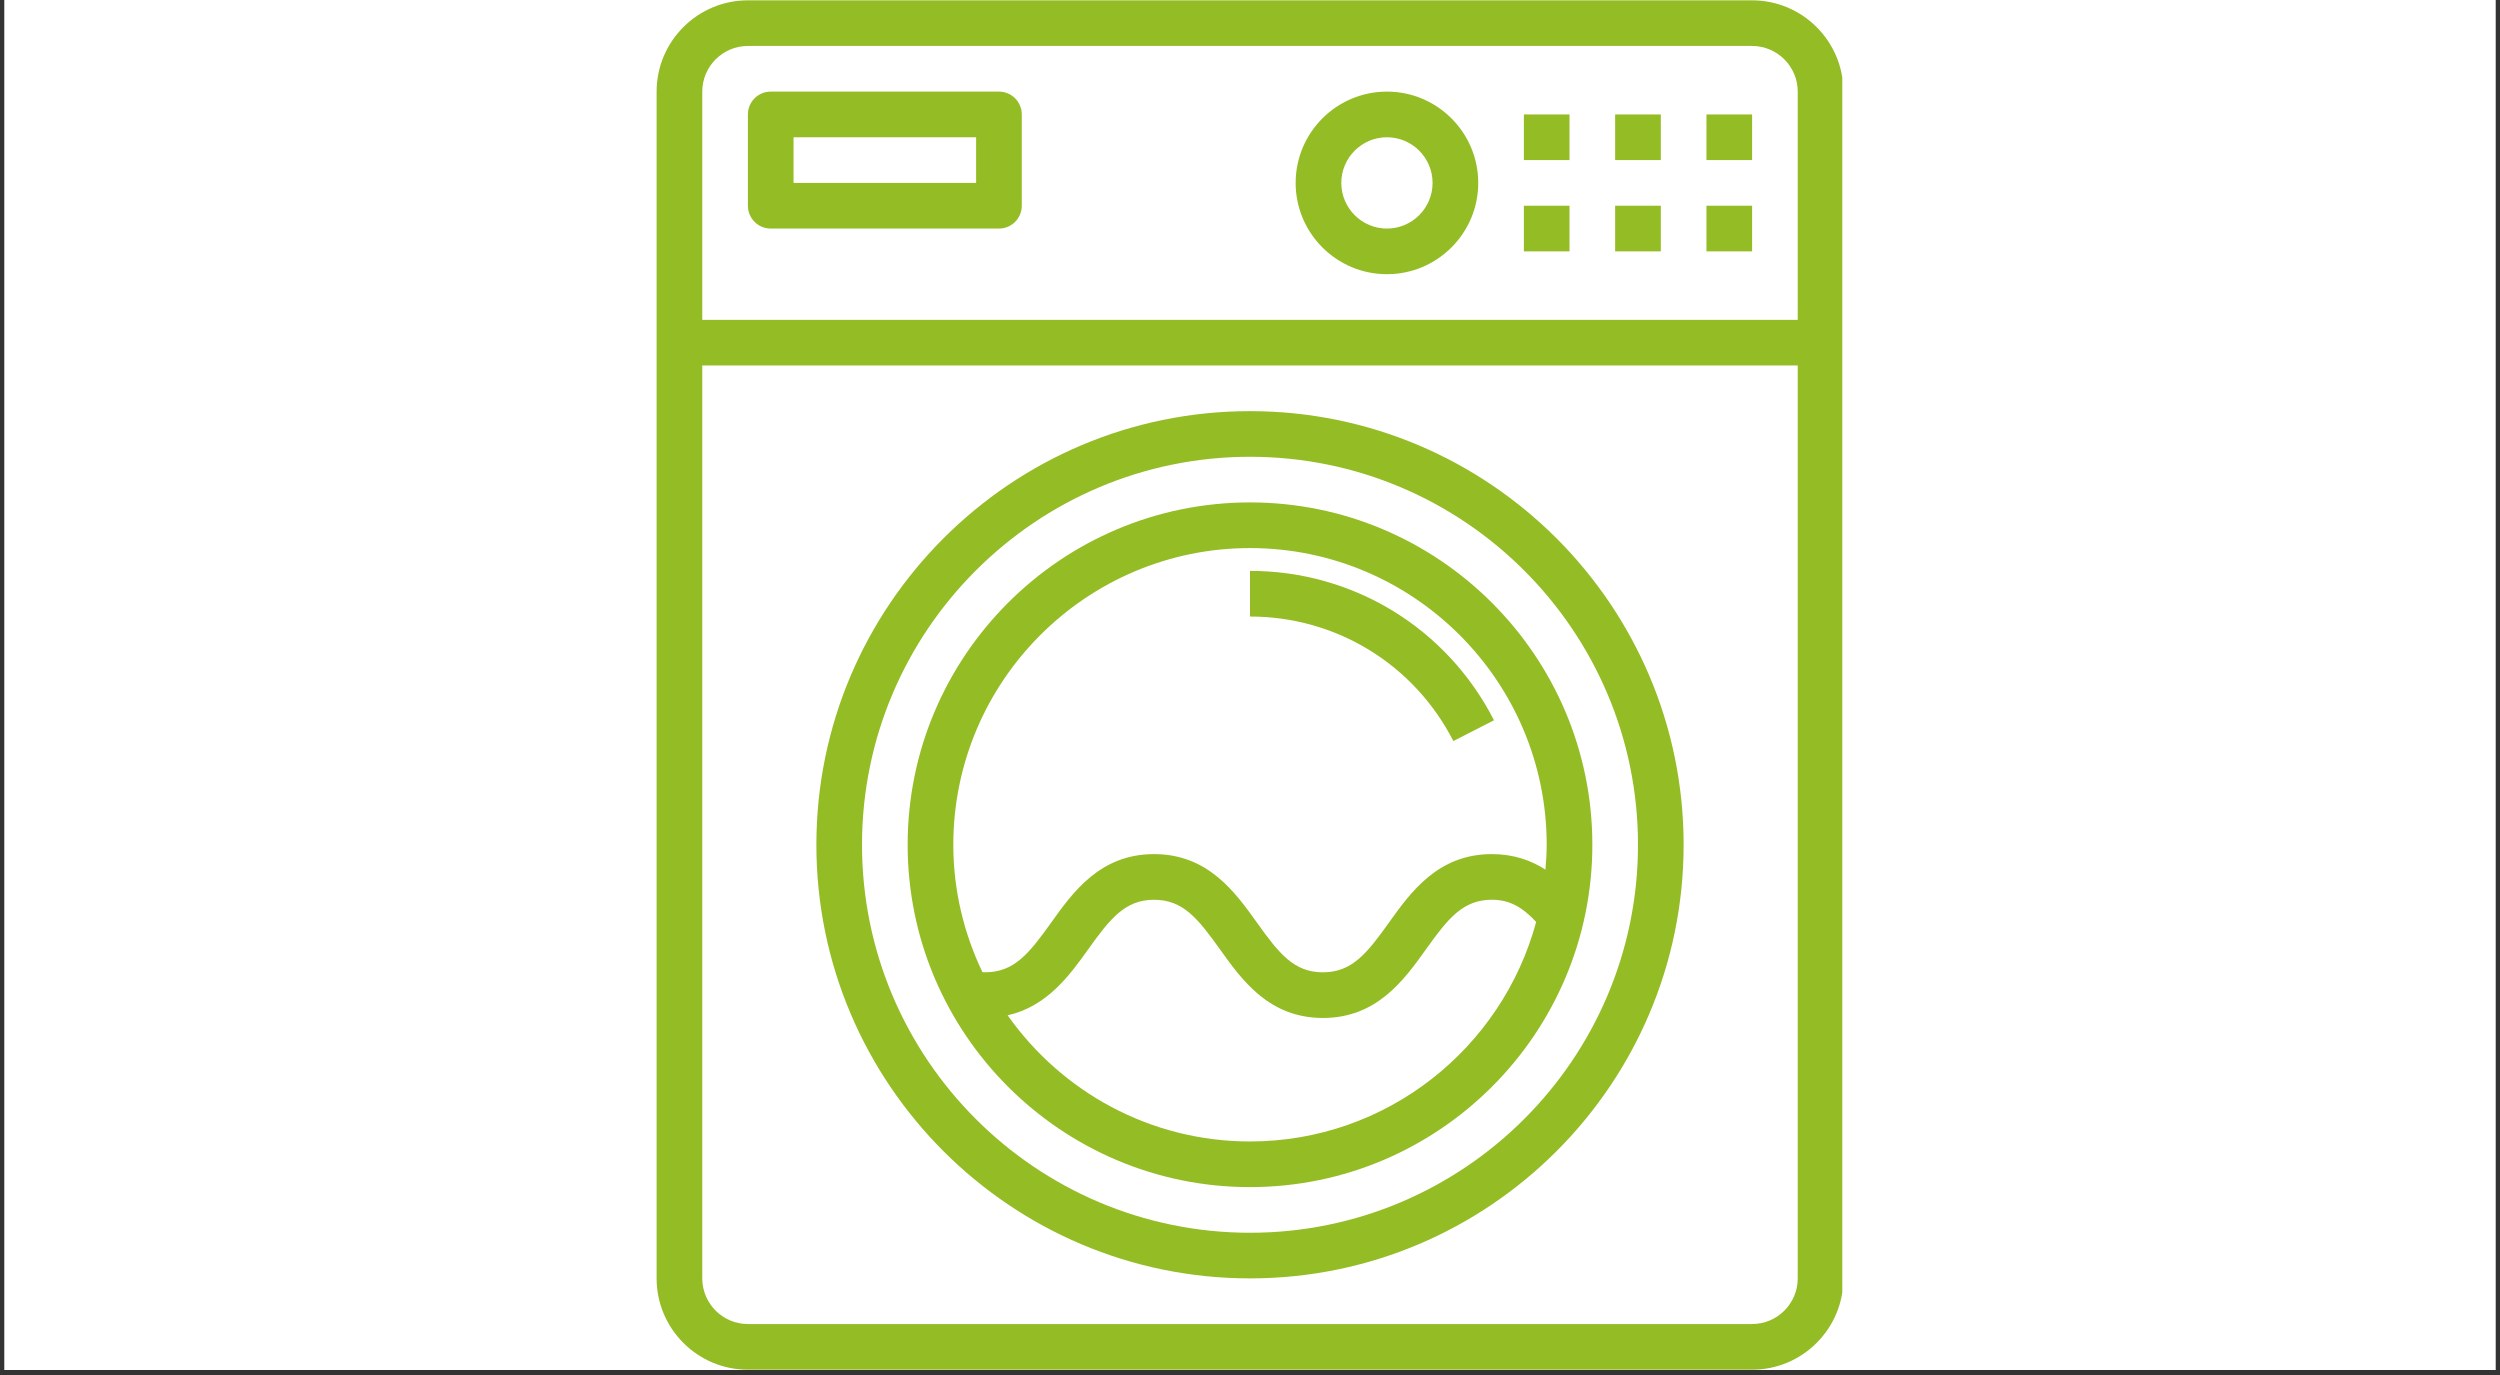
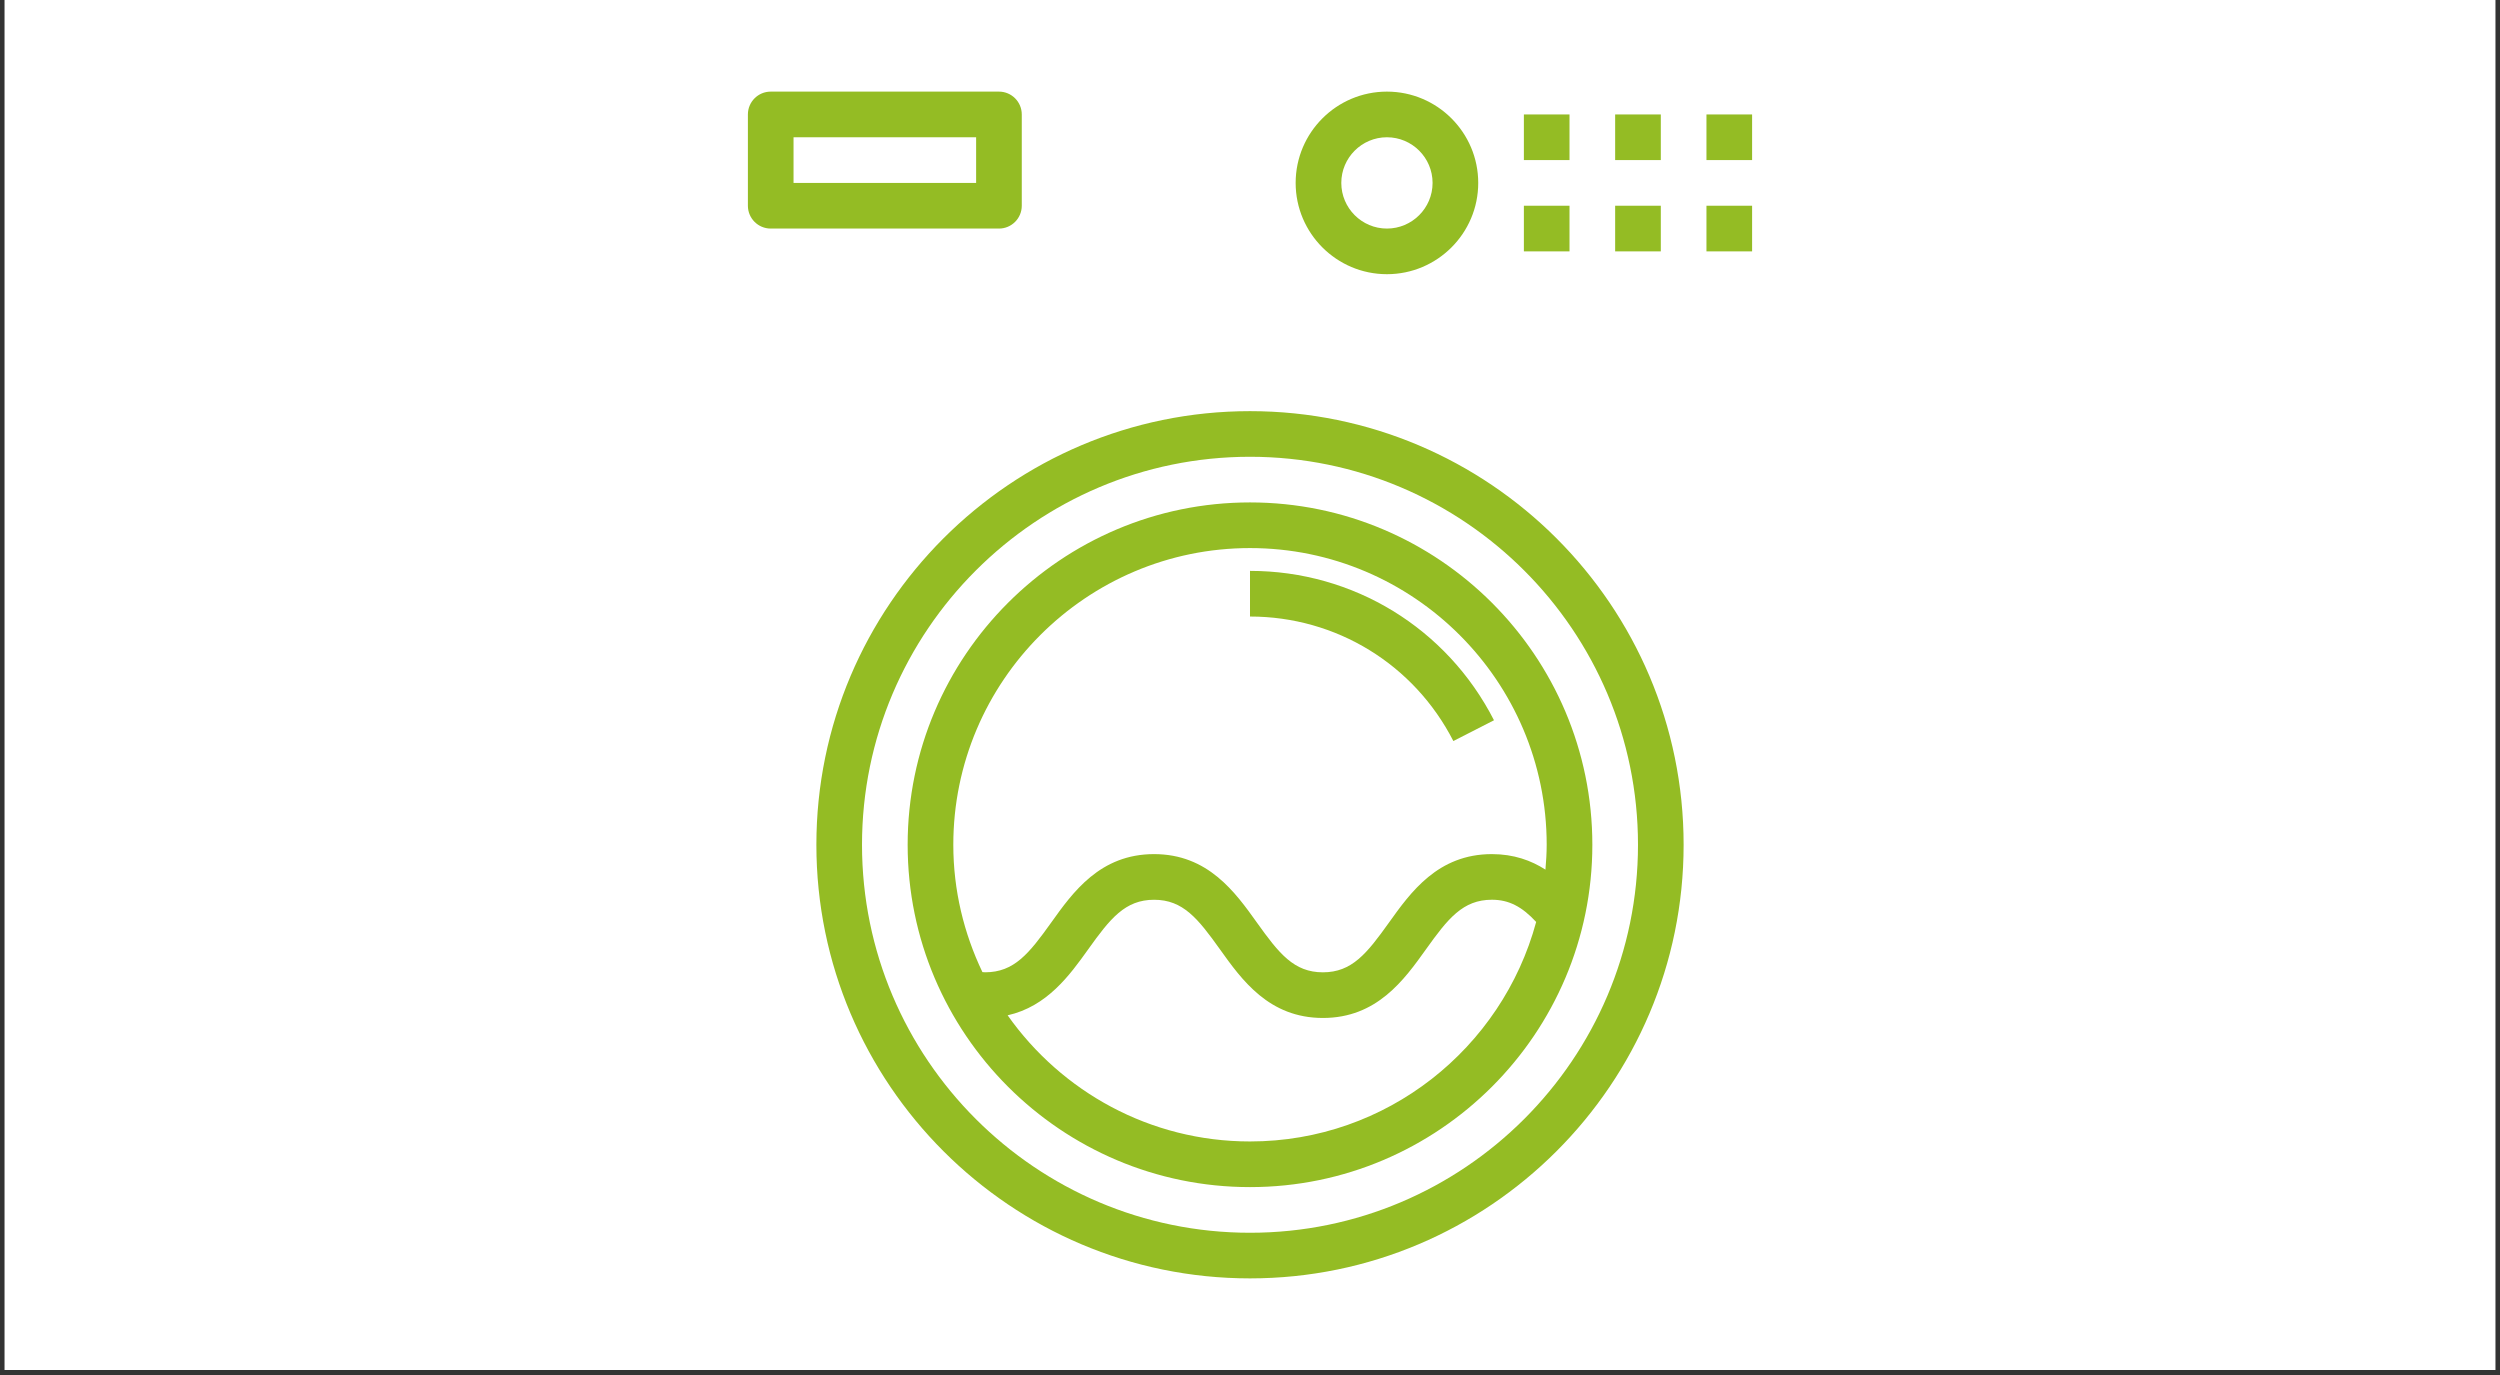
<svg xmlns="http://www.w3.org/2000/svg" width="500" viewBox="0 0 375 206.25" height="275" preserveAspectRatio="xMidYMid meet">
  <rect x="0" y="0" width="375" height="206.25" fill="#333333" stroke="none" />
  <defs>
    <clipPath id="6857ddb57c">
      <path d="M 0.68 0 L 374.32 0 L 374.32 205.504 L 0.68 205.504 Z M 0.68 0 " clip-rule="nonzero" />
    </clipPath>
    <clipPath id="58865e3ca7">
-       <path d="M 98.492 0 L 276.344 0 L 276.344 205.504 L 98.492 205.504 Z M 98.492 0 " clip-rule="nonzero" />
-     </clipPath>
+       </clipPath>
  </defs>
  <g clip-path="url(#6857ddb57c)">
-     <path fill="#ffffff" d="M 0.68 0 L 374.32 0 L 374.32 205.504 L 0.68 205.504 Z M 0.68 0 " fill-opacity="1" fill-rule="nonzero" />
    <path fill="#ffffff" d="M 0.68 0 L 374.32 0 L 374.32 205.504 L 0.68 205.504 Z M 0.68 0 " fill-opacity="1" fill-rule="nonzero" />
  </g>
  <path fill="#94bc24" d="M 228.582 30.859 L 235.426 30.859 L 235.426 37.707 L 228.582 37.707 Z M 228.582 30.859 " fill-opacity="1" fill-rule="nonzero" />
  <path fill="#94bc24" d="M 242.273 30.859 L 249.121 30.859 L 249.121 37.707 L 242.273 37.707 Z M 242.273 30.859 " fill-opacity="1" fill-rule="nonzero" />
  <path fill="#94bc24" d="M 255.969 30.859 L 262.816 30.859 L 262.816 37.707 L 255.969 37.707 Z M 255.969 30.859 " fill-opacity="1" fill-rule="nonzero" />
  <path fill="#94bc24" d="M 115.609 34.285 L 149.844 34.285 C 151.734 34.285 153.266 32.75 153.266 30.859 L 153.266 17.168 C 153.266 15.277 151.734 13.742 149.844 13.742 L 115.609 13.742 C 113.715 13.742 112.184 15.277 112.184 17.168 L 112.184 30.859 C 112.184 32.75 113.715 34.285 115.609 34.285 Z M 119.031 20.59 L 146.418 20.59 L 146.418 27.438 L 119.031 27.438 Z M 119.031 20.59 " fill-opacity="1" fill-rule="nonzero" />
  <path fill="#94bc24" d="M 187.5 75.363 C 159.184 75.363 136.148 98.398 136.148 126.715 C 136.148 155.031 159.184 178.066 187.5 178.066 C 215.816 178.066 238.852 155.031 238.852 126.715 C 238.852 98.398 215.816 75.363 187.5 75.363 Z M 187.5 171.219 C 172.484 171.219 159.211 163.727 151.145 152.297 C 157.059 150.969 160.449 146.293 163.23 142.398 C 166.523 137.789 168.762 134.965 173.113 134.965 C 177.461 134.965 179.699 137.789 182.992 142.398 C 186.27 146.984 190.344 152.695 198.438 152.695 C 206.535 152.695 210.617 146.984 213.898 142.395 C 217.191 137.785 219.43 134.961 223.785 134.961 C 226.32 134.961 228.285 135.98 230.426 138.293 C 225.305 157.23 208.027 171.219 187.5 171.219 Z M 231.816 130.445 C 229.695 129.078 227.074 128.117 223.781 128.117 C 215.684 128.117 211.605 133.828 208.324 138.418 C 205.031 143.023 202.793 145.848 198.434 145.848 C 194.086 145.848 191.852 143.023 188.559 138.418 C 185.281 133.828 181.203 128.117 173.109 128.117 C 165.012 128.117 160.934 133.824 157.66 138.414 C 154.363 143.02 152.129 145.844 147.773 145.844 C 147.637 145.844 147.5 145.828 147.363 145.816 C 144.594 140.023 142.996 133.562 142.996 126.715 C 142.996 102.176 162.961 82.211 187.5 82.211 C 212.039 82.211 232.004 102.176 232.004 126.715 C 232.004 127.977 231.918 129.215 231.816 130.445 Z M 231.816 130.445 " fill-opacity="1" fill-rule="nonzero" />
  <g clip-path="url(#58865e3ca7)">
    <path fill="#94bc24" d="M 112.184 205.453 L 262.816 205.453 C 270.367 205.453 276.508 199.312 276.508 191.758 L 276.508 13.742 C 276.508 6.191 270.367 0.051 262.816 0.051 L 112.184 0.051 C 104.633 0.051 98.492 6.191 98.492 13.742 L 98.492 191.758 C 98.492 199.312 104.633 205.453 112.184 205.453 Z M 262.816 198.605 L 112.184 198.605 C 108.41 198.605 105.34 195.535 105.34 191.758 L 105.34 54.824 L 269.66 54.824 L 269.66 191.758 C 269.66 195.535 266.59 198.605 262.816 198.605 Z M 112.184 6.895 L 262.816 6.895 C 266.59 6.895 269.66 9.969 269.66 13.742 L 269.66 47.977 L 105.34 47.977 L 105.34 13.742 C 105.34 9.969 108.41 6.895 112.184 6.895 Z M 112.184 6.895 " fill-opacity="1" fill-rule="nonzero" />
  </g>
  <path fill="#94bc24" d="M 228.582 17.168 L 235.426 17.168 L 235.426 24.012 L 228.582 24.012 Z M 228.582 17.168 " fill-opacity="1" fill-rule="nonzero" />
  <path fill="#94bc24" d="M 242.273 17.168 L 249.121 17.168 L 249.121 24.012 L 242.273 24.012 Z M 242.273 17.168 " fill-opacity="1" fill-rule="nonzero" />
  <path fill="#94bc24" d="M 255.969 17.168 L 262.816 17.168 L 262.816 24.012 L 255.969 24.012 Z M 255.969 17.168 " fill-opacity="1" fill-rule="nonzero" />
  <path fill="#94bc24" d="M 208.039 41.129 C 215.594 41.129 221.734 34.988 221.734 27.438 C 221.734 19.883 215.594 13.742 208.039 13.742 C 200.488 13.742 194.348 19.883 194.348 27.438 C 194.348 34.988 200.488 41.129 208.039 41.129 Z M 208.039 20.59 C 211.816 20.59 214.887 23.66 214.887 27.438 C 214.887 31.211 211.816 34.285 208.039 34.285 C 204.266 34.285 201.195 31.211 201.195 27.438 C 201.195 23.66 204.266 20.59 208.039 20.59 Z M 208.039 20.59 " fill-opacity="1" fill-rule="nonzero" />
  <path fill="#94bc24" d="M 187.5 85.633 L 187.5 92.48 C 200.422 92.48 212.109 99.637 218.004 111.156 L 224.098 108.039 C 217.035 94.219 203.008 85.633 187.5 85.633 Z M 187.5 85.633 " fill-opacity="1" fill-rule="nonzero" />
  <path fill="#94bc24" d="M 187.5 61.672 C 151.633 61.672 122.457 90.848 122.457 126.715 C 122.457 162.582 151.633 191.758 187.5 191.758 C 223.367 191.758 252.543 162.582 252.543 126.715 C 252.543 90.848 223.367 61.672 187.5 61.672 Z M 187.5 184.914 C 155.41 184.914 129.301 158.805 129.301 126.715 C 129.301 94.625 155.41 68.516 187.5 68.516 C 219.59 68.516 245.699 94.625 245.699 126.715 C 245.699 158.805 219.59 184.914 187.5 184.914 Z M 187.5 184.914 " fill-opacity="1" fill-rule="nonzero" />
</svg>